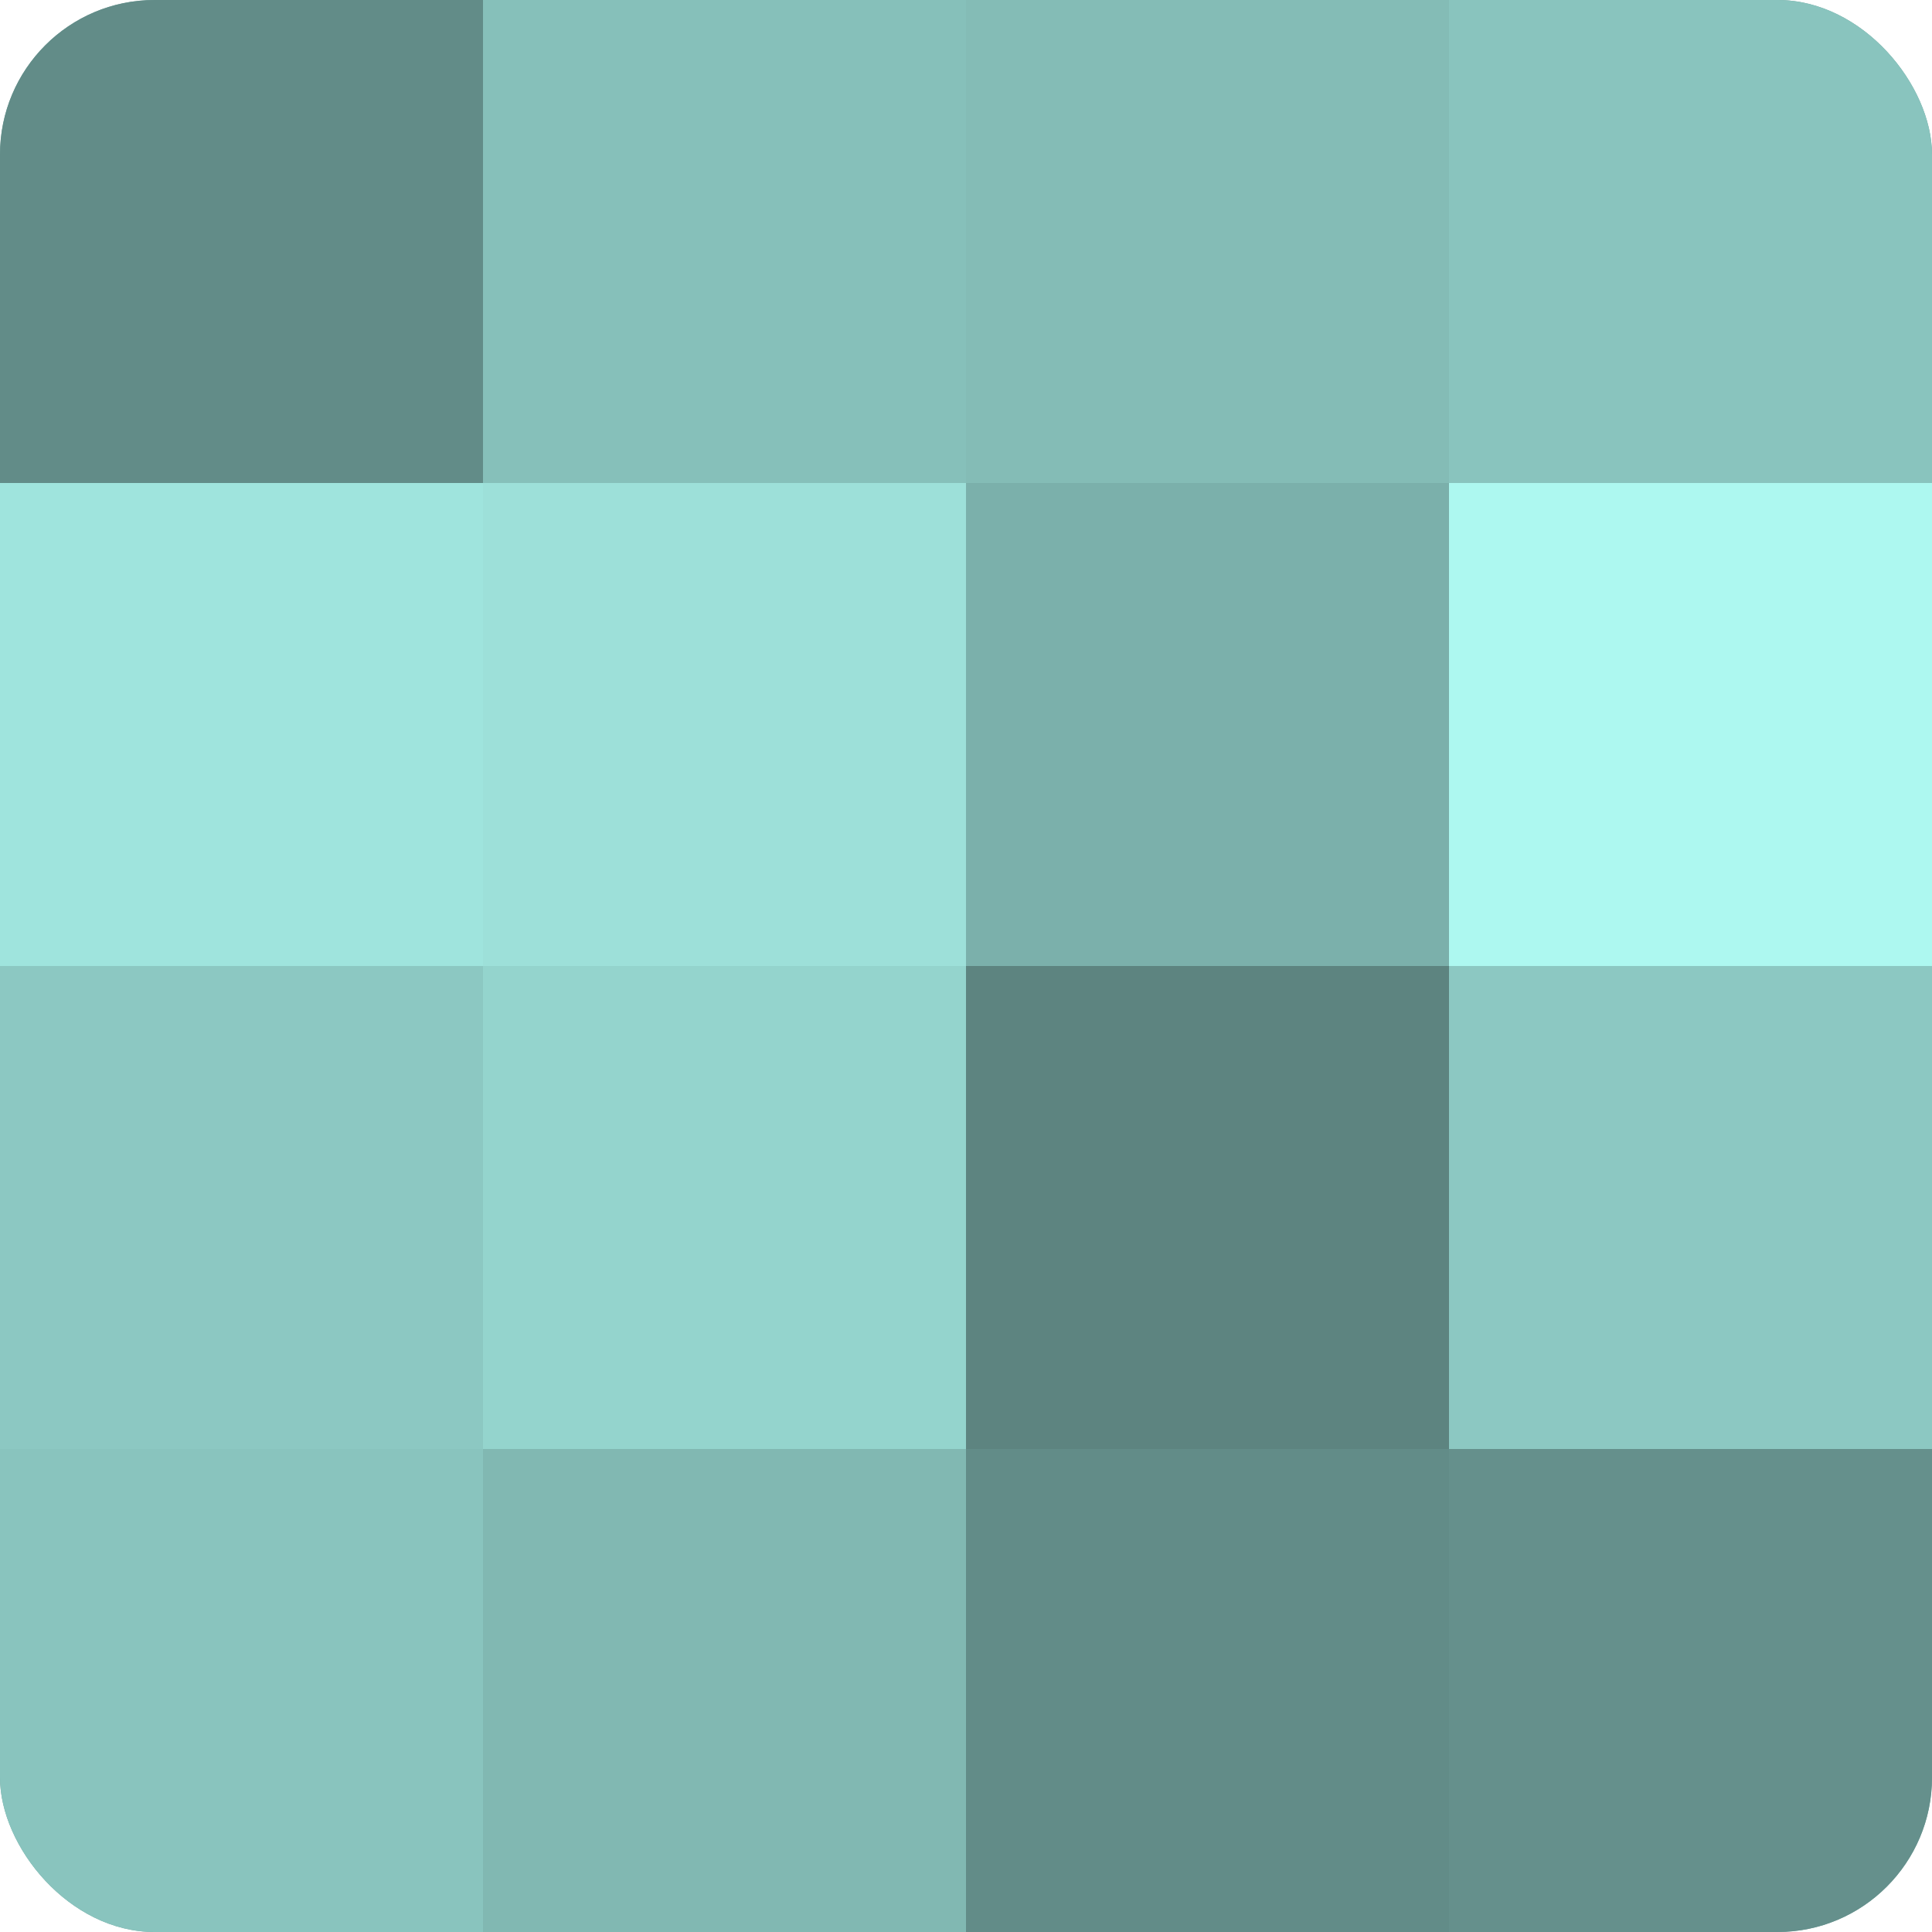
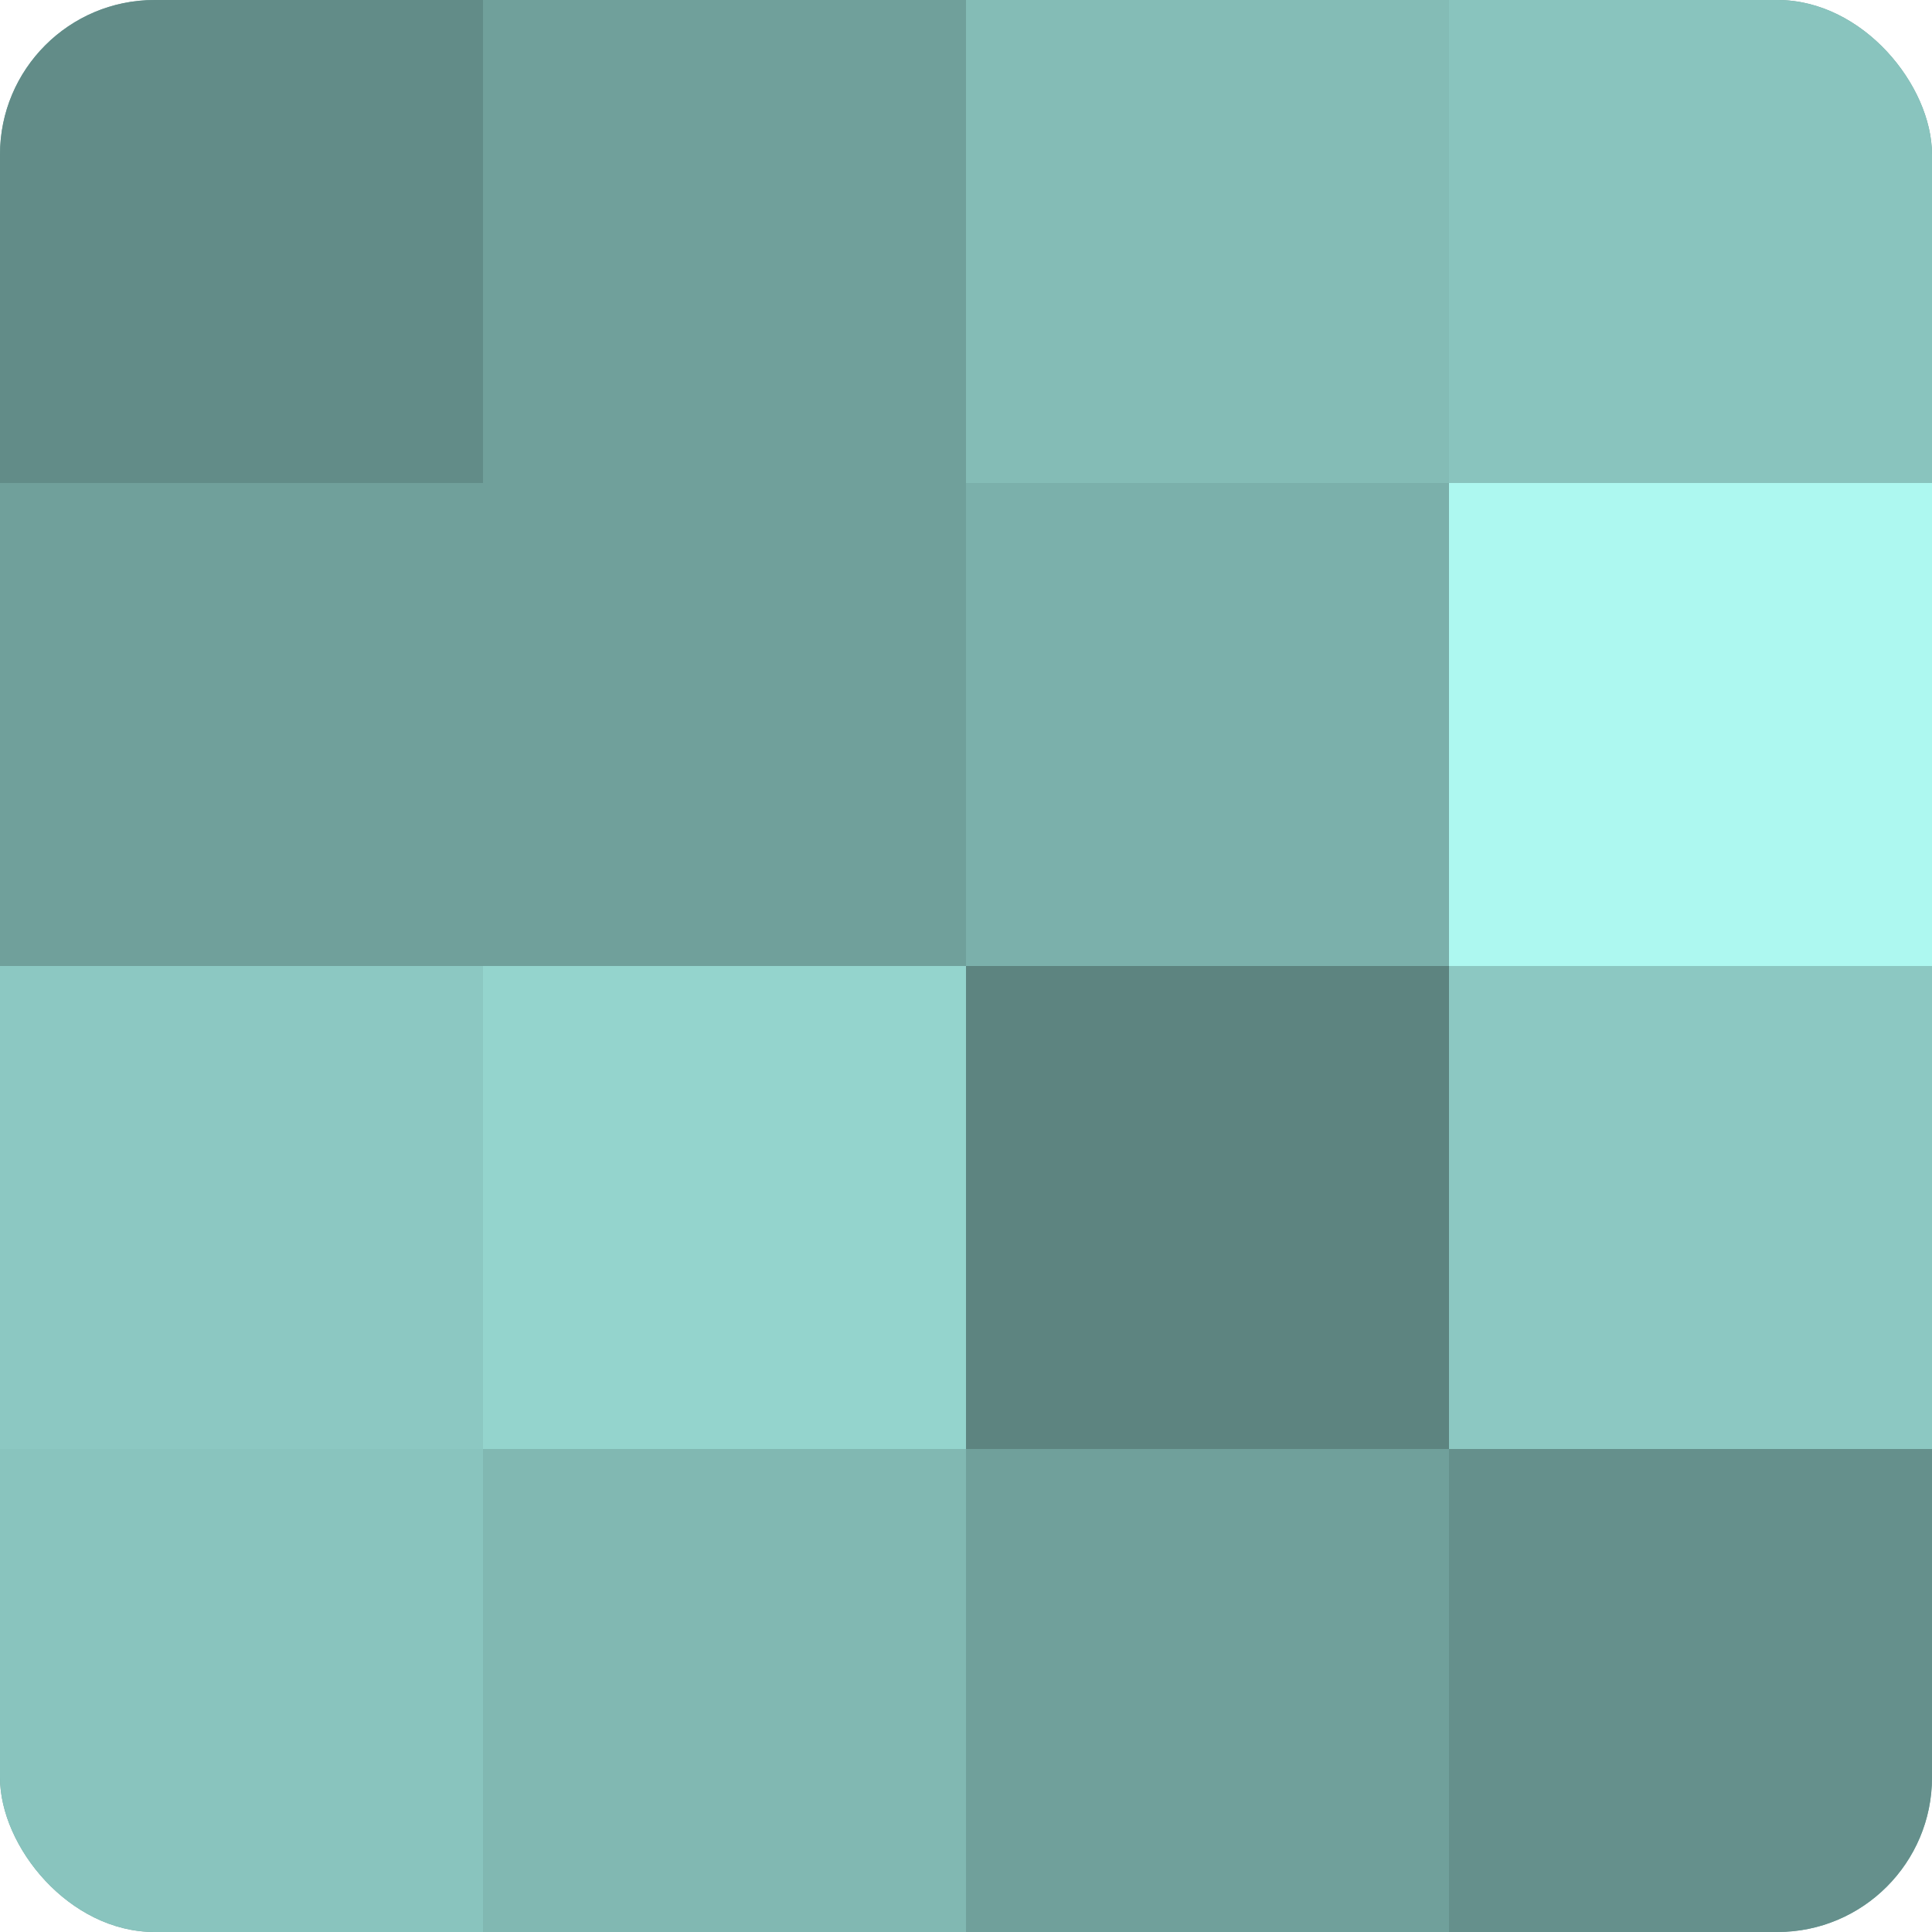
<svg xmlns="http://www.w3.org/2000/svg" width="60" height="60" viewBox="0 0 100 100" preserveAspectRatio="xMidYMid meet">
  <defs>
    <clipPath id="c" width="100" height="100">
      <rect width="100" height="100" rx="8" ry="8" />
    </clipPath>
  </defs>
  <g clip-path="url(#c)">
    <rect width="100" height="100" fill="#70a09b" />
    <rect width="25" height="25" fill="#628c88" />
-     <rect y="25" width="25" height="25" fill="#9fe4dd" />
    <rect y="50" width="25" height="25" fill="#8cc8c2" />
    <rect y="75" width="25" height="25" fill="#89c4be" />
-     <rect x="25" width="25" height="25" fill="#86c0ba" />
-     <rect x="25" y="25" width="25" height="25" fill="#9de0d9" />
    <rect x="25" y="50" width="25" height="25" fill="#94d4cd" />
    <rect x="25" y="75" width="25" height="25" fill="#81b8b2" />
    <rect x="50" width="25" height="25" fill="#84bcb6" />
    <rect x="50" y="25" width="25" height="25" fill="#7bb0ab" />
    <rect x="50" y="50" width="25" height="25" fill="#5d8480" />
-     <rect x="50" y="75" width="25" height="25" fill="#628c88" />
    <rect x="75" width="25" height="25" fill="#89c4be" />
    <rect x="75" y="25" width="25" height="25" fill="#adf8f0" />
    <rect x="75" y="50" width="25" height="25" fill="#8cc8c2" />
    <rect x="75" y="75" width="25" height="25" fill="#65908c" />
  </g>
</svg>